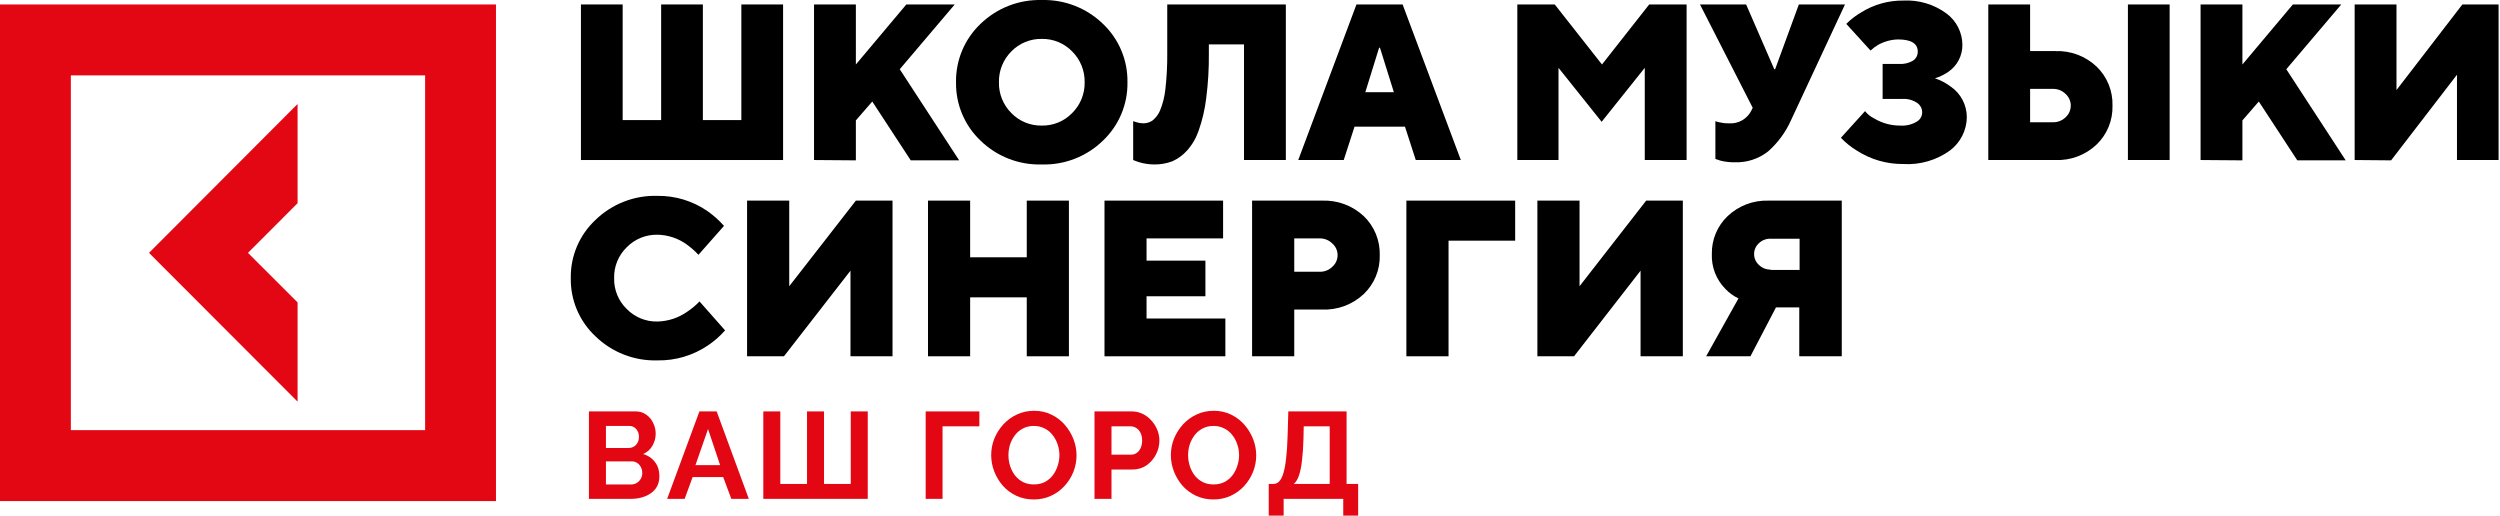
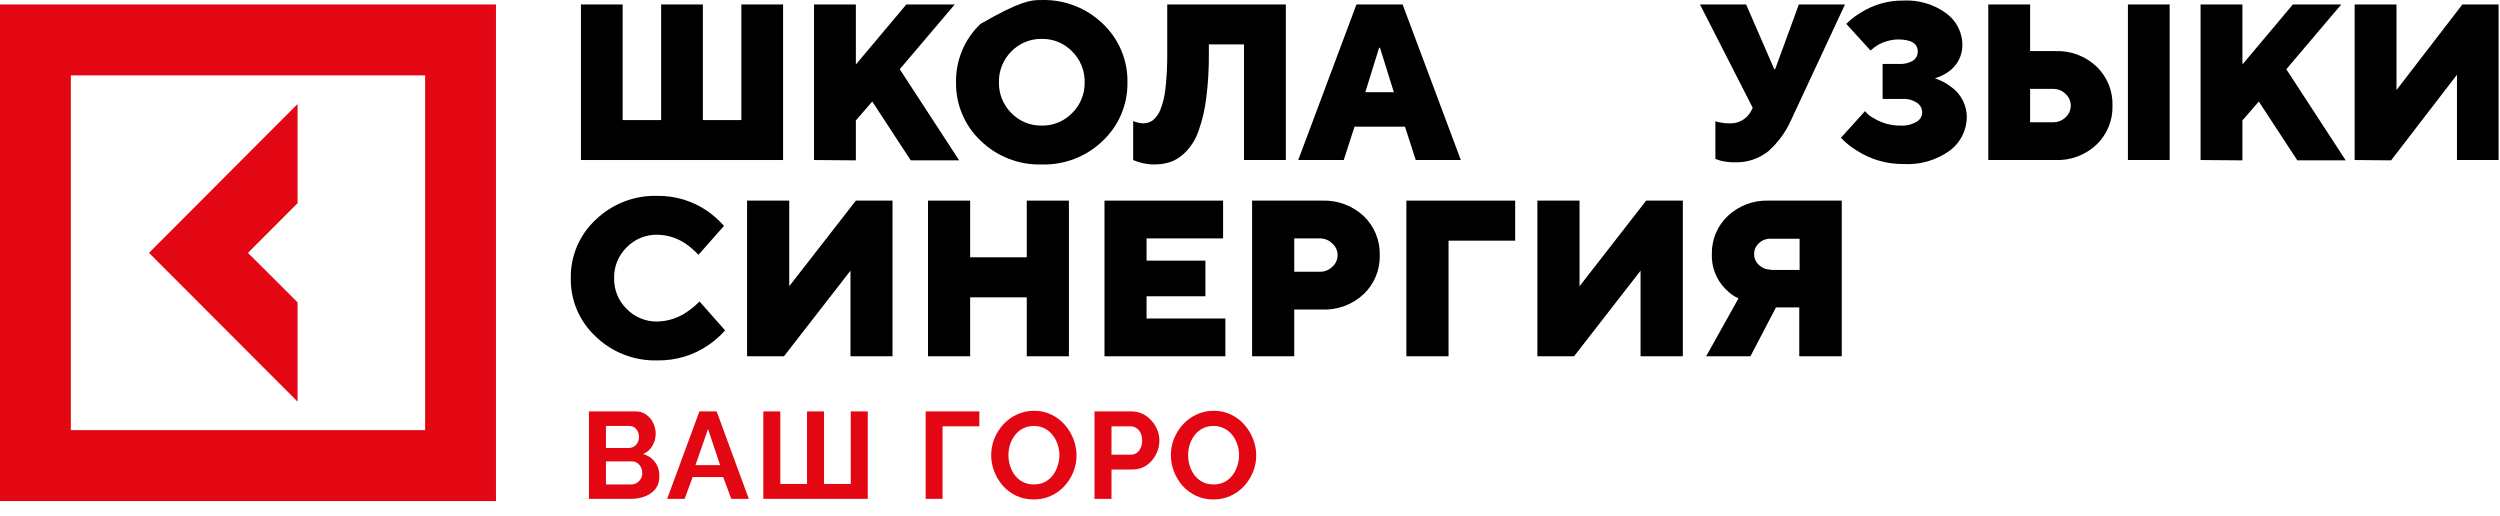
<svg xmlns="http://www.w3.org/2000/svg" viewBox="0 0 392.527 81" fill="none">
  <path d="M46.723 47.483L38.936 39.703L46.723 31.905V16.328L23.396 39.703L46.723 63.061V47.483Z" fill="#E30613" />
  <path d="M0 0.7V78.673H77.872V0.7H0ZM66.75 67.536H11.122V11.836H66.75V67.536Z" fill="#E30613" />
  <path d="M109.833 47.33L113.846 51.873C113.049 52.778 112.138 53.575 111.137 54.246C108.798 55.822 106.032 56.638 103.214 56.585C101.428 56.638 99.65 56.332 97.984 55.685C96.318 55.039 94.798 54.066 93.514 52.823C92.26 51.656 91.264 50.238 90.593 48.661C89.922 47.084 89.591 45.383 89.62 43.668C89.591 41.955 89.922 40.254 90.593 38.677C91.264 37.1 92.26 35.682 93.514 34.515C94.798 33.272 96.318 32.299 97.984 31.653C99.65 31.006 101.428 30.701 103.214 30.753C106.009 30.715 108.747 31.544 111.052 33.126C112.016 33.799 112.897 34.584 113.676 35.465L109.664 40.008C109.125 39.425 108.529 38.897 107.887 38.431C106.531 37.431 104.898 36.879 103.214 36.854C102.317 36.836 101.426 37.003 100.596 37.344C99.766 37.685 99.015 38.194 98.389 38.838C97.747 39.465 97.241 40.217 96.903 41.048C96.565 41.879 96.403 42.771 96.426 43.668C96.403 44.566 96.565 45.458 96.903 46.29C97.241 47.121 97.747 47.874 98.389 48.5C99.015 49.144 99.766 49.653 100.596 49.994C101.426 50.336 102.317 50.502 103.214 50.483C104.917 50.447 106.568 49.898 107.954 48.907C108.636 48.451 109.266 47.922 109.833 47.33Z" fill="black" />
  <path d="M117.299 55.941V31.499H123.919V44.94L134.381 31.499H140.136V55.941H133.534V42.499L123.089 55.941H117.299Z" fill="black" />
  <path d="M145.705 55.941V31.499H152.324V40.398H161.212V31.499H167.831V55.941H161.212V46.686H152.324V55.941H145.705Z" fill="black" />
  <path d="M173.418 55.941V31.499H192.039V37.431H180.02V40.923H189.263V46.517H180.02V50.009H192.395V55.941H173.418Z" fill="black" />
  <path d="M196.592 55.942V31.499H207.579C208.774 31.453 209.966 31.643 211.088 32.059C212.209 32.475 213.237 33.108 214.114 33.923C214.939 34.712 215.589 35.667 216.023 36.723C216.458 37.78 216.667 38.916 216.636 40.059C216.667 41.199 216.459 42.332 216.024 43.387C215.59 44.441 214.939 45.392 214.114 46.178C213.239 46.995 212.211 47.631 211.09 48.047C209.968 48.464 208.774 48.652 207.579 48.602H203.211V55.942H196.592ZM203.211 42.669H207.224C207.586 42.677 207.947 42.611 208.284 42.477C208.621 42.343 208.928 42.144 209.187 41.889C209.448 41.662 209.657 41.38 209.8 41.064C209.944 40.749 210.017 40.406 210.017 40.059C210.017 39.712 209.944 39.369 209.8 39.053C209.657 38.737 209.448 38.456 209.187 38.228C208.929 37.971 208.622 37.769 208.285 37.632C207.948 37.495 207.587 37.428 207.224 37.432H203.211V42.669Z" fill="black" />
  <path d="M220.817 55.941V31.499H237.898V37.787H227.436V55.941H220.817Z" fill="black" />
  <path d="M241.386 55.941V31.499H248.005V44.94L258.466 31.499H264.223V55.941H257.586V42.499L247.142 55.941H241.386Z" fill="black" />
  <path d="M267.881 55.941L272.958 46.856C272.173 46.486 271.466 45.967 270.876 45.33C270.174 44.614 269.625 43.762 269.265 42.827C268.902 41.891 268.738 40.891 268.778 39.889C268.755 38.772 268.967 37.662 269.397 36.632C269.829 35.601 270.472 34.673 271.284 33.906C273.008 32.288 275.301 31.423 277.665 31.499H289.176V55.941H282.505V48.262H278.849L274.837 55.941H267.881ZM278.037 42.381H282.557V37.482H278.037C277.692 37.466 277.348 37.521 277.023 37.644C276.701 37.766 276.406 37.953 276.158 38.194C275.921 38.408 275.734 38.67 275.604 38.962C275.476 39.254 275.411 39.57 275.414 39.889C275.411 40.208 275.476 40.524 275.604 40.816C275.734 41.108 275.921 41.369 276.158 41.584C276.398 41.824 276.683 42.014 276.998 42.142C277.31 42.271 277.648 42.333 277.987 42.329L278.037 42.381Z" fill="black" />
  <path d="M91.212 25.125V0.7H97.763V18.854H103.807V0.7H110.358V18.854H116.401V0.7H122.953V25.125H91.212Z" fill="black" />
  <path d="M127.812 25.125V0.7H134.38V10.124L142.303 0.7H149.904L141.27 10.87L150.598 25.177H142.997L136.953 15.938L134.38 18.905V25.177L127.812 25.125Z" fill="black" />
-   <path d="M153.95 22.075C152.711 20.899 151.73 19.477 151.068 17.902C150.407 16.326 150.079 14.631 150.107 12.922C150.078 11.21 150.404 9.51 151.066 7.932C151.727 6.353 152.71 4.93 153.95 3.751C155.222 2.516 156.728 1.549 158.379 0.906C160.031 0.262 161.794 -0.044 163.565 0.005C165.336 -0.044 167.099 0.262 168.751 0.906C170.402 1.549 171.908 2.516 173.18 3.751C174.42 4.93 175.403 6.353 176.064 7.932C176.726 9.51 177.052 11.21 177.023 12.922C177.051 14.631 176.724 16.326 176.062 17.902C175.401 19.477 174.419 20.899 173.18 22.075C171.91 23.313 170.405 24.282 168.753 24.925C167.101 25.569 165.337 25.874 163.565 25.821C161.793 25.874 160.029 25.569 158.377 24.925C156.725 24.282 155.22 23.313 153.95 22.075ZM158.791 8.073C158.155 8.707 157.655 9.464 157.321 10.297C156.986 11.13 156.824 12.024 156.844 12.922C156.825 13.817 156.988 14.707 157.323 15.537C157.657 16.367 158.157 17.121 158.791 17.752C159.41 18.389 160.154 18.892 160.975 19.23C161.796 19.568 162.677 19.734 163.565 19.718C164.453 19.735 165.335 19.57 166.156 19.232C166.977 18.894 167.72 18.389 168.339 17.752C168.976 17.121 169.478 16.369 169.815 15.539C170.153 14.708 170.319 13.818 170.303 12.922C170.32 12.023 170.155 11.129 169.817 10.295C169.48 9.462 168.977 8.706 168.339 8.073C167.72 7.436 166.977 6.932 166.156 6.594C165.335 6.256 164.453 6.09 163.565 6.107C162.677 6.091 161.796 6.258 160.975 6.596C160.154 6.934 159.41 7.436 158.791 8.073Z" fill="black" />
+   <path d="M153.95 22.075C152.711 20.899 151.73 19.477 151.068 17.902C150.407 16.326 150.079 14.631 150.107 12.922C150.078 11.21 150.404 9.51 151.066 7.932C151.727 6.353 152.71 4.93 153.95 3.751C160.031 0.262 161.794 -0.044 163.565 0.005C165.336 -0.044 167.099 0.262 168.751 0.906C170.402 1.549 171.908 2.516 173.18 3.751C174.42 4.93 175.403 6.353 176.064 7.932C176.726 9.51 177.052 11.21 177.023 12.922C177.051 14.631 176.724 16.326 176.062 17.902C175.401 19.477 174.419 20.899 173.18 22.075C171.91 23.313 170.405 24.282 168.753 24.925C167.101 25.569 165.337 25.874 163.565 25.821C161.793 25.874 160.029 25.569 158.377 24.925C156.725 24.282 155.22 23.313 153.95 22.075ZM158.791 8.073C158.155 8.707 157.655 9.464 157.321 10.297C156.986 11.13 156.824 12.024 156.844 12.922C156.825 13.817 156.988 14.707 157.323 15.537C157.657 16.367 158.157 17.121 158.791 17.752C159.41 18.389 160.154 18.892 160.975 19.23C161.796 19.568 162.677 19.734 163.565 19.718C164.453 19.735 165.335 19.57 166.156 19.232C166.977 18.894 167.72 18.389 168.339 17.752C168.976 17.121 169.478 16.369 169.815 15.539C170.153 14.708 170.319 13.818 170.303 12.922C170.32 12.023 170.155 11.129 169.817 10.295C169.48 9.462 168.977 8.706 168.339 8.073C167.72 7.436 166.977 6.932 166.156 6.594C165.335 6.256 164.453 6.09 163.565 6.107C162.677 6.091 161.796 6.258 160.975 6.596C160.154 6.934 159.41 7.436 158.791 8.073Z" fill="black" />
  <path d="M177.92 25.125V19.023C178.09 19.093 178.266 19.15 178.445 19.193C178.779 19.3 179.127 19.357 179.477 19.362C179.994 19.373 180.503 19.225 180.933 18.939C181.461 18.523 181.874 17.98 182.135 17.362C182.579 16.278 182.864 15.137 182.982 13.972C183.19 12.126 183.286 10.27 183.27 8.412V0.7H201.891V25.125H195.323V6.971H189.804V8.378C189.827 10.753 189.686 13.126 189.381 15.481C189.171 17.184 188.78 18.861 188.213 20.481C187.819 21.652 187.191 22.73 186.368 23.65C185.715 24.379 184.912 24.957 184.015 25.346C183.11 25.677 182.151 25.839 181.187 25.821C180.414 25.813 179.645 25.698 178.902 25.481C178.568 25.381 178.241 25.262 177.92 25.125Z" fill="black" />
  <path d="M203.838 25.125L212.979 0.7H220.225L229.366 25.125H222.29L220.597 19.888H212.675L210.982 25.125H203.838ZM214.367 14.481H218.853L216.67 7.497H216.534L214.367 14.481Z" fill="black" />
-   <path d="M238.237 25.125V0.7H244.112L251.527 10.124L258.941 0.7H264.815V25.125H258.246V10.65L251.475 19.125L244.704 10.65V25.125H238.237Z" fill="black" />
  <path d="M269.335 24.956V19.023C269.52 19.102 269.715 19.159 269.912 19.193C270.399 19.311 270.899 19.368 271.401 19.362C272.146 19.427 272.893 19.262 273.54 18.889C274.187 18.516 274.704 17.954 275.024 17.277L275.194 16.922L266.916 0.7H274.162L278.579 10.87H278.714L282.44 0.7H289.683L281.22 18.854C280.381 20.74 279.144 22.422 277.598 23.786C276.121 24.94 274.289 25.54 272.418 25.481C271.653 25.494 270.891 25.409 270.149 25.227L269.335 24.956Z" fill="black" />
  <path d="M289.041 21.633L292.831 17.447C293.219 17.936 293.711 18.33 294.271 18.599C295.502 19.34 296.914 19.727 298.351 19.718C299.255 19.78 300.16 19.568 300.942 19.108C301.204 18.959 301.424 18.742 301.576 18.48C301.729 18.217 301.806 17.92 301.804 17.617C301.799 17.323 301.724 17.034 301.581 16.777C301.439 16.52 301.237 16.302 300.992 16.142C300.31 15.694 299.503 15.48 298.691 15.532H295.592V10.039H298.181C298.95 10.09 299.717 9.907 300.382 9.514C300.609 9.356 300.794 9.146 300.919 8.9C301.047 8.655 301.112 8.383 301.109 8.107C301.109 6.835 300.077 6.191 297.996 6.191C296.897 6.221 295.822 6.518 294.863 7.056C294.445 7.31 294.053 7.604 293.696 7.937L289.886 3.751C290.588 3.045 291.38 2.436 292.239 1.937C294.223 0.7 296.522 0.058 298.858 0.089C301.282 -0.037 303.675 0.682 305.629 2.123C306.399 2.696 307.023 3.44 307.456 4.296C307.888 5.152 308.113 6.097 308.118 7.056C308.123 7.882 307.925 8.696 307.546 9.428C307.166 10.161 306.614 10.79 305.934 11.26C305.284 11.718 304.565 12.067 303.803 12.294C304.697 12.59 305.537 13.031 306.291 13.599C307.071 14.136 307.708 14.855 308.145 15.694C308.585 16.533 308.815 17.466 308.812 18.413C308.8 19.419 308.557 20.408 308.105 21.306C307.653 22.205 307.003 22.989 306.206 23.6C304.07 25.156 301.461 25.917 298.825 25.752C296.259 25.775 293.741 25.051 291.58 23.668C290.645 23.107 289.791 22.422 289.041 21.633Z" fill="black" />
  <path d="M312.183 25.125V0.7H318.749V8.022H322.712C323.896 7.976 325.078 8.167 326.19 8.583C327.299 8.999 328.316 9.633 329.178 10.447C330 11.237 330.65 12.191 331.08 13.248C331.512 14.305 331.717 15.441 331.684 16.582C331.717 17.721 331.512 18.854 331.08 19.909C330.647 20.963 330 21.914 329.178 22.702C328.319 23.519 327.302 24.154 326.19 24.571C325.081 24.987 323.896 25.176 322.712 25.125H312.183ZM318.749 19.193H322.372C322.734 19.199 323.092 19.133 323.424 18.999C323.759 18.865 324.064 18.666 324.321 18.413C324.576 18.181 324.781 17.899 324.921 17.584C325.061 17.268 325.133 16.927 325.133 16.582C325.133 16.237 325.061 15.896 324.921 15.581C324.781 15.265 324.576 14.983 324.321 14.751C324.064 14.496 323.761 14.295 323.427 14.158C323.092 14.021 322.734 13.952 322.372 13.955H318.749V19.193ZM334.105 25.125V0.7H340.657V25.125H334.105Z" fill="black" />
  <path d="M345.514 25.125V0.7H352.083V10.124L360.006 0.7H367.606L358.974 10.87L368.301 25.177H360.7L354.656 15.938L352.083 18.905V25.177L345.514 25.125Z" fill="black" />
  <path d="M369.705 25.125V0.7H376.274V14.141L386.618 0.7H392.305V25.125H385.771V11.735L375.427 25.177L369.705 25.125Z" fill="black" />
-   <path d="M199.207 80.955V75.985H199.942C200.29 75.985 200.592 75.85 200.85 75.579C201.108 75.308 201.327 74.877 201.508 74.284C201.688 73.691 201.83 72.924 201.933 71.983C202.049 71.029 202.127 69.875 202.165 68.522L202.281 64.596H211.427V75.985H213.245V80.955H210.905V78.325H201.546V80.955H199.207ZM203.132 75.985H208.778V66.936H204.698L204.659 68.87C204.621 70.21 204.543 71.351 204.428 72.292C204.324 73.233 204.17 74.007 203.963 74.612C203.77 75.218 203.493 75.676 203.132 75.985Z" fill="#E30613" />
  <path d="M190.528 78.421C189.523 78.421 188.608 78.228 187.783 77.841C186.971 77.455 186.268 76.932 185.675 76.275C185.095 75.605 184.644 74.857 184.322 74.032C183.999 73.194 183.838 72.337 183.838 71.46C183.838 70.545 184.006 69.675 184.341 68.85C184.689 68.012 185.159 67.271 185.752 66.626C186.358 65.969 187.067 65.453 187.879 65.08C188.704 64.693 189.607 64.499 190.586 64.499C191.579 64.499 192.481 64.699 193.293 65.099C194.118 65.499 194.821 66.034 195.401 66.704C195.981 67.374 196.432 68.122 196.754 68.947C197.077 69.772 197.238 70.622 197.238 71.499C197.238 72.401 197.07 73.271 196.735 74.109C196.4 74.934 195.93 75.676 195.324 76.333C194.731 76.978 194.022 77.487 193.197 77.861C192.385 78.234 191.495 78.421 190.528 78.421ZM186.545 71.46C186.545 72.053 186.635 72.627 186.816 73.181C186.996 73.736 187.254 74.232 187.589 74.67C187.937 75.096 188.356 75.437 188.846 75.695C189.349 75.94 189.916 76.062 190.548 76.062C191.192 76.062 191.766 75.933 192.269 75.676C192.771 75.405 193.19 75.05 193.525 74.612C193.861 74.161 194.112 73.665 194.28 73.123C194.46 72.569 194.55 72.015 194.55 71.46C194.55 70.868 194.453 70.3 194.26 69.759C194.08 69.204 193.816 68.715 193.468 68.289C193.132 67.851 192.713 67.509 192.211 67.265C191.721 67.007 191.167 66.878 190.548 66.878C189.89 66.878 189.31 67.013 188.807 67.284C188.318 67.542 187.905 67.89 187.57 68.328C187.235 68.766 186.977 69.256 186.797 69.797C186.629 70.339 186.545 70.893 186.545 71.46Z" fill="#E30613" />
  <path d="M171.848 78.325V64.596H177.668C178.3 64.596 178.88 64.725 179.408 64.983C179.937 65.241 180.395 65.589 180.781 66.027C181.181 66.466 181.49 66.955 181.709 67.497C181.929 68.038 182.038 68.592 182.038 69.16C182.038 69.933 181.858 70.668 181.497 71.364C181.136 72.06 180.64 72.627 180.008 73.066C179.376 73.504 178.629 73.723 177.765 73.723H174.517V78.325H171.848ZM174.517 71.383H177.61C177.933 71.383 178.223 71.293 178.481 71.112C178.738 70.932 178.944 70.674 179.099 70.339C179.254 69.991 179.331 69.598 179.331 69.16C179.331 68.683 179.241 68.277 179.06 67.941C178.893 67.606 178.667 67.355 178.384 67.187C178.113 67.02 177.817 66.936 177.494 66.936H174.517V71.383Z" fill="#E30613" />
  <path d="M162.318 78.421C161.312 78.421 160.397 78.228 159.572 77.841C158.76 77.455 158.058 76.932 157.465 76.275C156.885 75.605 156.434 74.857 156.111 74.032C155.789 73.194 155.628 72.337 155.628 71.46C155.628 70.545 155.795 69.675 156.13 68.85C156.478 68.012 156.949 67.271 157.542 66.626C158.148 65.969 158.857 65.453 159.669 65.08C160.494 64.693 161.396 64.499 162.376 64.499C163.369 64.499 164.271 64.699 165.083 65.099C165.908 65.499 166.61 66.034 167.191 66.704C167.771 67.374 168.222 68.122 168.544 68.947C168.866 69.772 169.028 70.622 169.028 71.499C169.028 72.401 168.86 73.271 168.525 74.109C168.19 74.934 167.719 75.676 167.113 76.333C166.52 76.978 165.811 77.487 164.986 77.861C164.174 78.234 163.285 78.421 162.318 78.421ZM158.335 71.46C158.335 72.053 158.425 72.627 158.606 73.181C158.786 73.736 159.044 74.232 159.379 74.67C159.727 75.096 160.146 75.437 160.636 75.695C161.139 75.94 161.706 76.062 162.337 76.062C162.982 76.062 163.555 75.933 164.058 75.676C164.561 75.405 164.98 75.05 165.315 74.612C165.65 74.161 165.902 73.665 166.069 73.123C166.25 72.569 166.34 72.015 166.34 71.46C166.34 70.868 166.243 70.3 166.05 69.759C165.869 69.204 165.605 68.715 165.257 68.289C164.922 67.851 164.503 67.509 164 67.265C163.51 67.007 162.956 66.878 162.337 66.878C161.68 66.878 161.1 67.013 160.597 67.284C160.107 67.542 159.695 67.89 159.36 68.328C159.025 68.766 158.767 69.256 158.586 69.797C158.419 70.339 158.335 70.893 158.335 71.46Z" fill="#E30613" />
  <path d="M145.34 78.325V64.596H153.77V66.936H147.989V78.325H145.34Z" fill="#E30613" />
  <path d="M119.849 78.325V64.596H122.517V75.985H126.713V64.596H129.381V75.985H133.577V64.596H136.245V78.325H119.849Z" fill="#E30613" />
  <path d="M109.816 64.596H112.523L117.57 78.325H114.824L113.548 74.902H108.752L107.496 78.325H104.75L109.816 64.596ZM113.064 73.027L111.169 67.361L109.197 73.027H113.064Z" fill="#E30613" />
  <path d="M103.531 74.786C103.531 75.56 103.331 76.211 102.931 76.739C102.531 77.255 101.99 77.648 101.307 77.919C100.636 78.189 99.902 78.325 99.103 78.325H92.47V64.596H99.818C100.463 64.596 101.017 64.77 101.481 65.118C101.958 65.454 102.319 65.892 102.564 66.433C102.821 66.962 102.95 67.516 102.95 68.096C102.95 68.754 102.783 69.379 102.448 69.972C102.113 70.565 101.623 71.003 100.978 71.287C101.765 71.519 102.383 71.937 102.834 72.543C103.298 73.149 103.531 73.897 103.531 74.786ZM100.843 74.284C100.843 73.936 100.772 73.626 100.63 73.355C100.488 73.072 100.295 72.853 100.05 72.698C99.818 72.531 99.547 72.447 99.238 72.447H95.139V76.063H99.103C99.425 76.063 99.715 75.985 99.973 75.83C100.243 75.663 100.456 75.444 100.611 75.173C100.765 74.902 100.843 74.606 100.843 74.284ZM95.139 66.878V70.339H98.697C98.993 70.339 99.264 70.268 99.509 70.126C99.753 69.985 99.947 69.785 100.089 69.527C100.243 69.269 100.321 68.96 100.321 68.599C100.321 68.251 100.25 67.948 100.108 67.69C99.979 67.432 99.799 67.232 99.567 67.091C99.347 66.949 99.096 66.878 98.812 66.878H95.139Z" fill="#E30613" />
</svg>